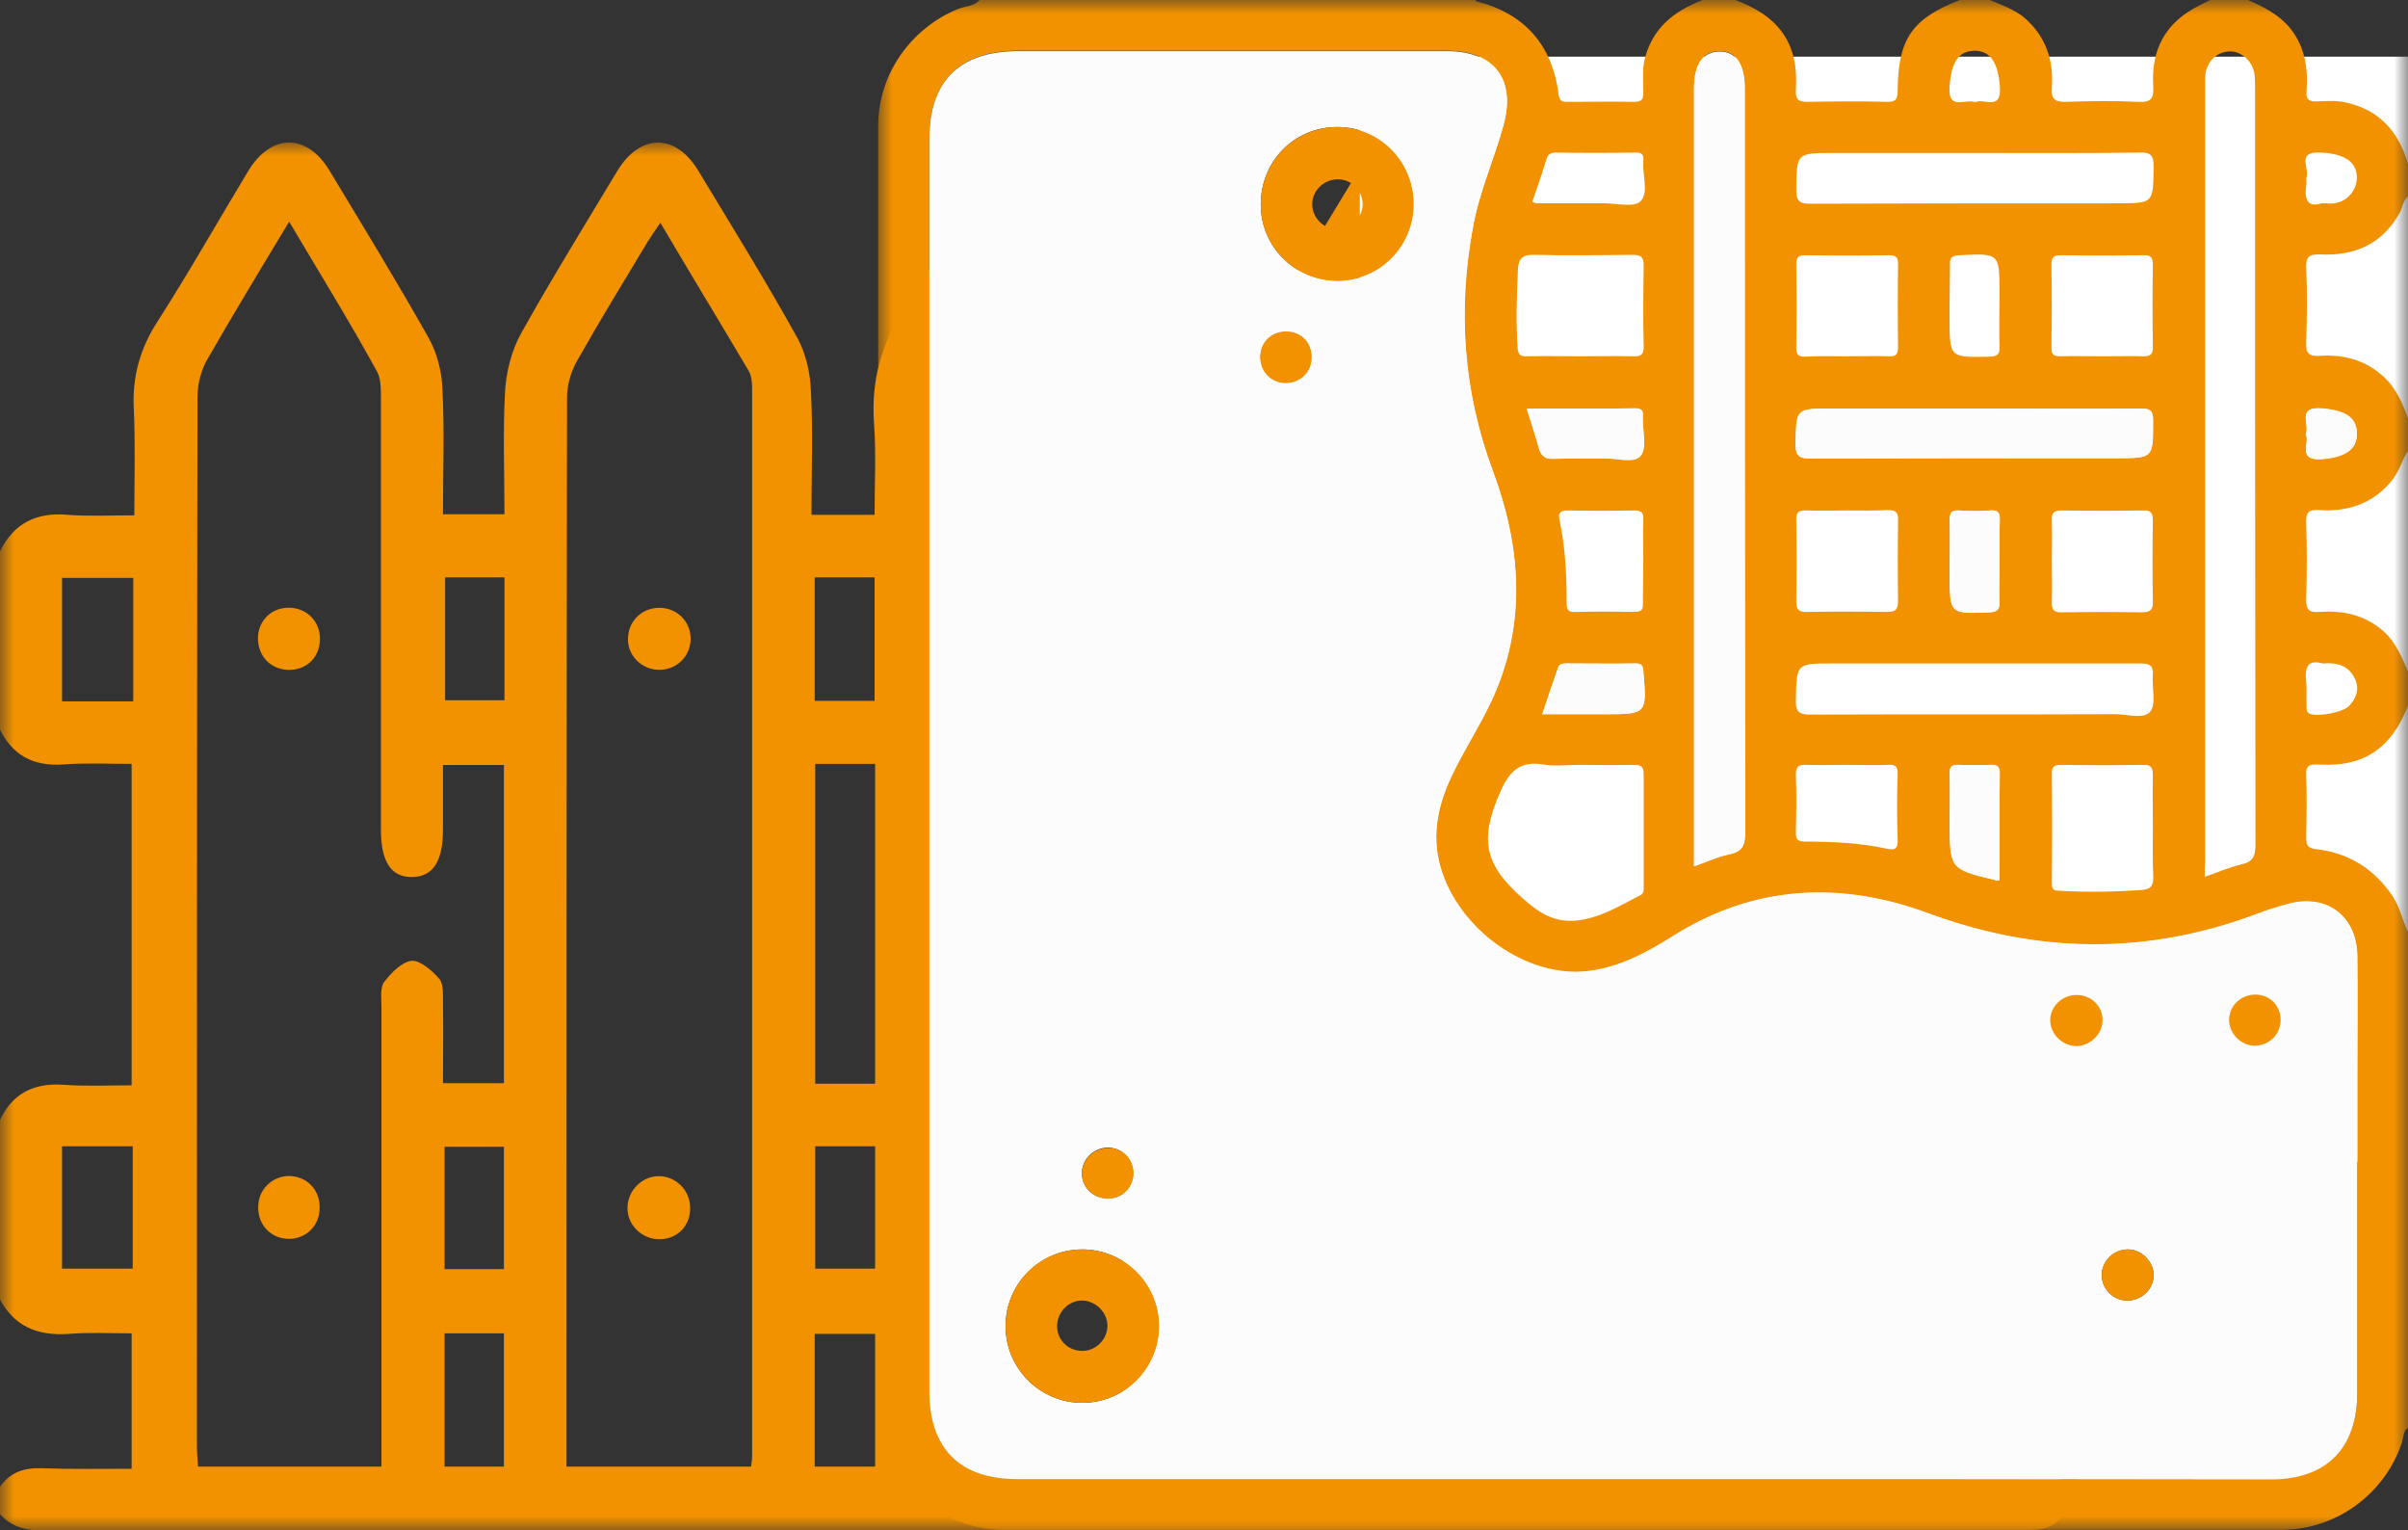
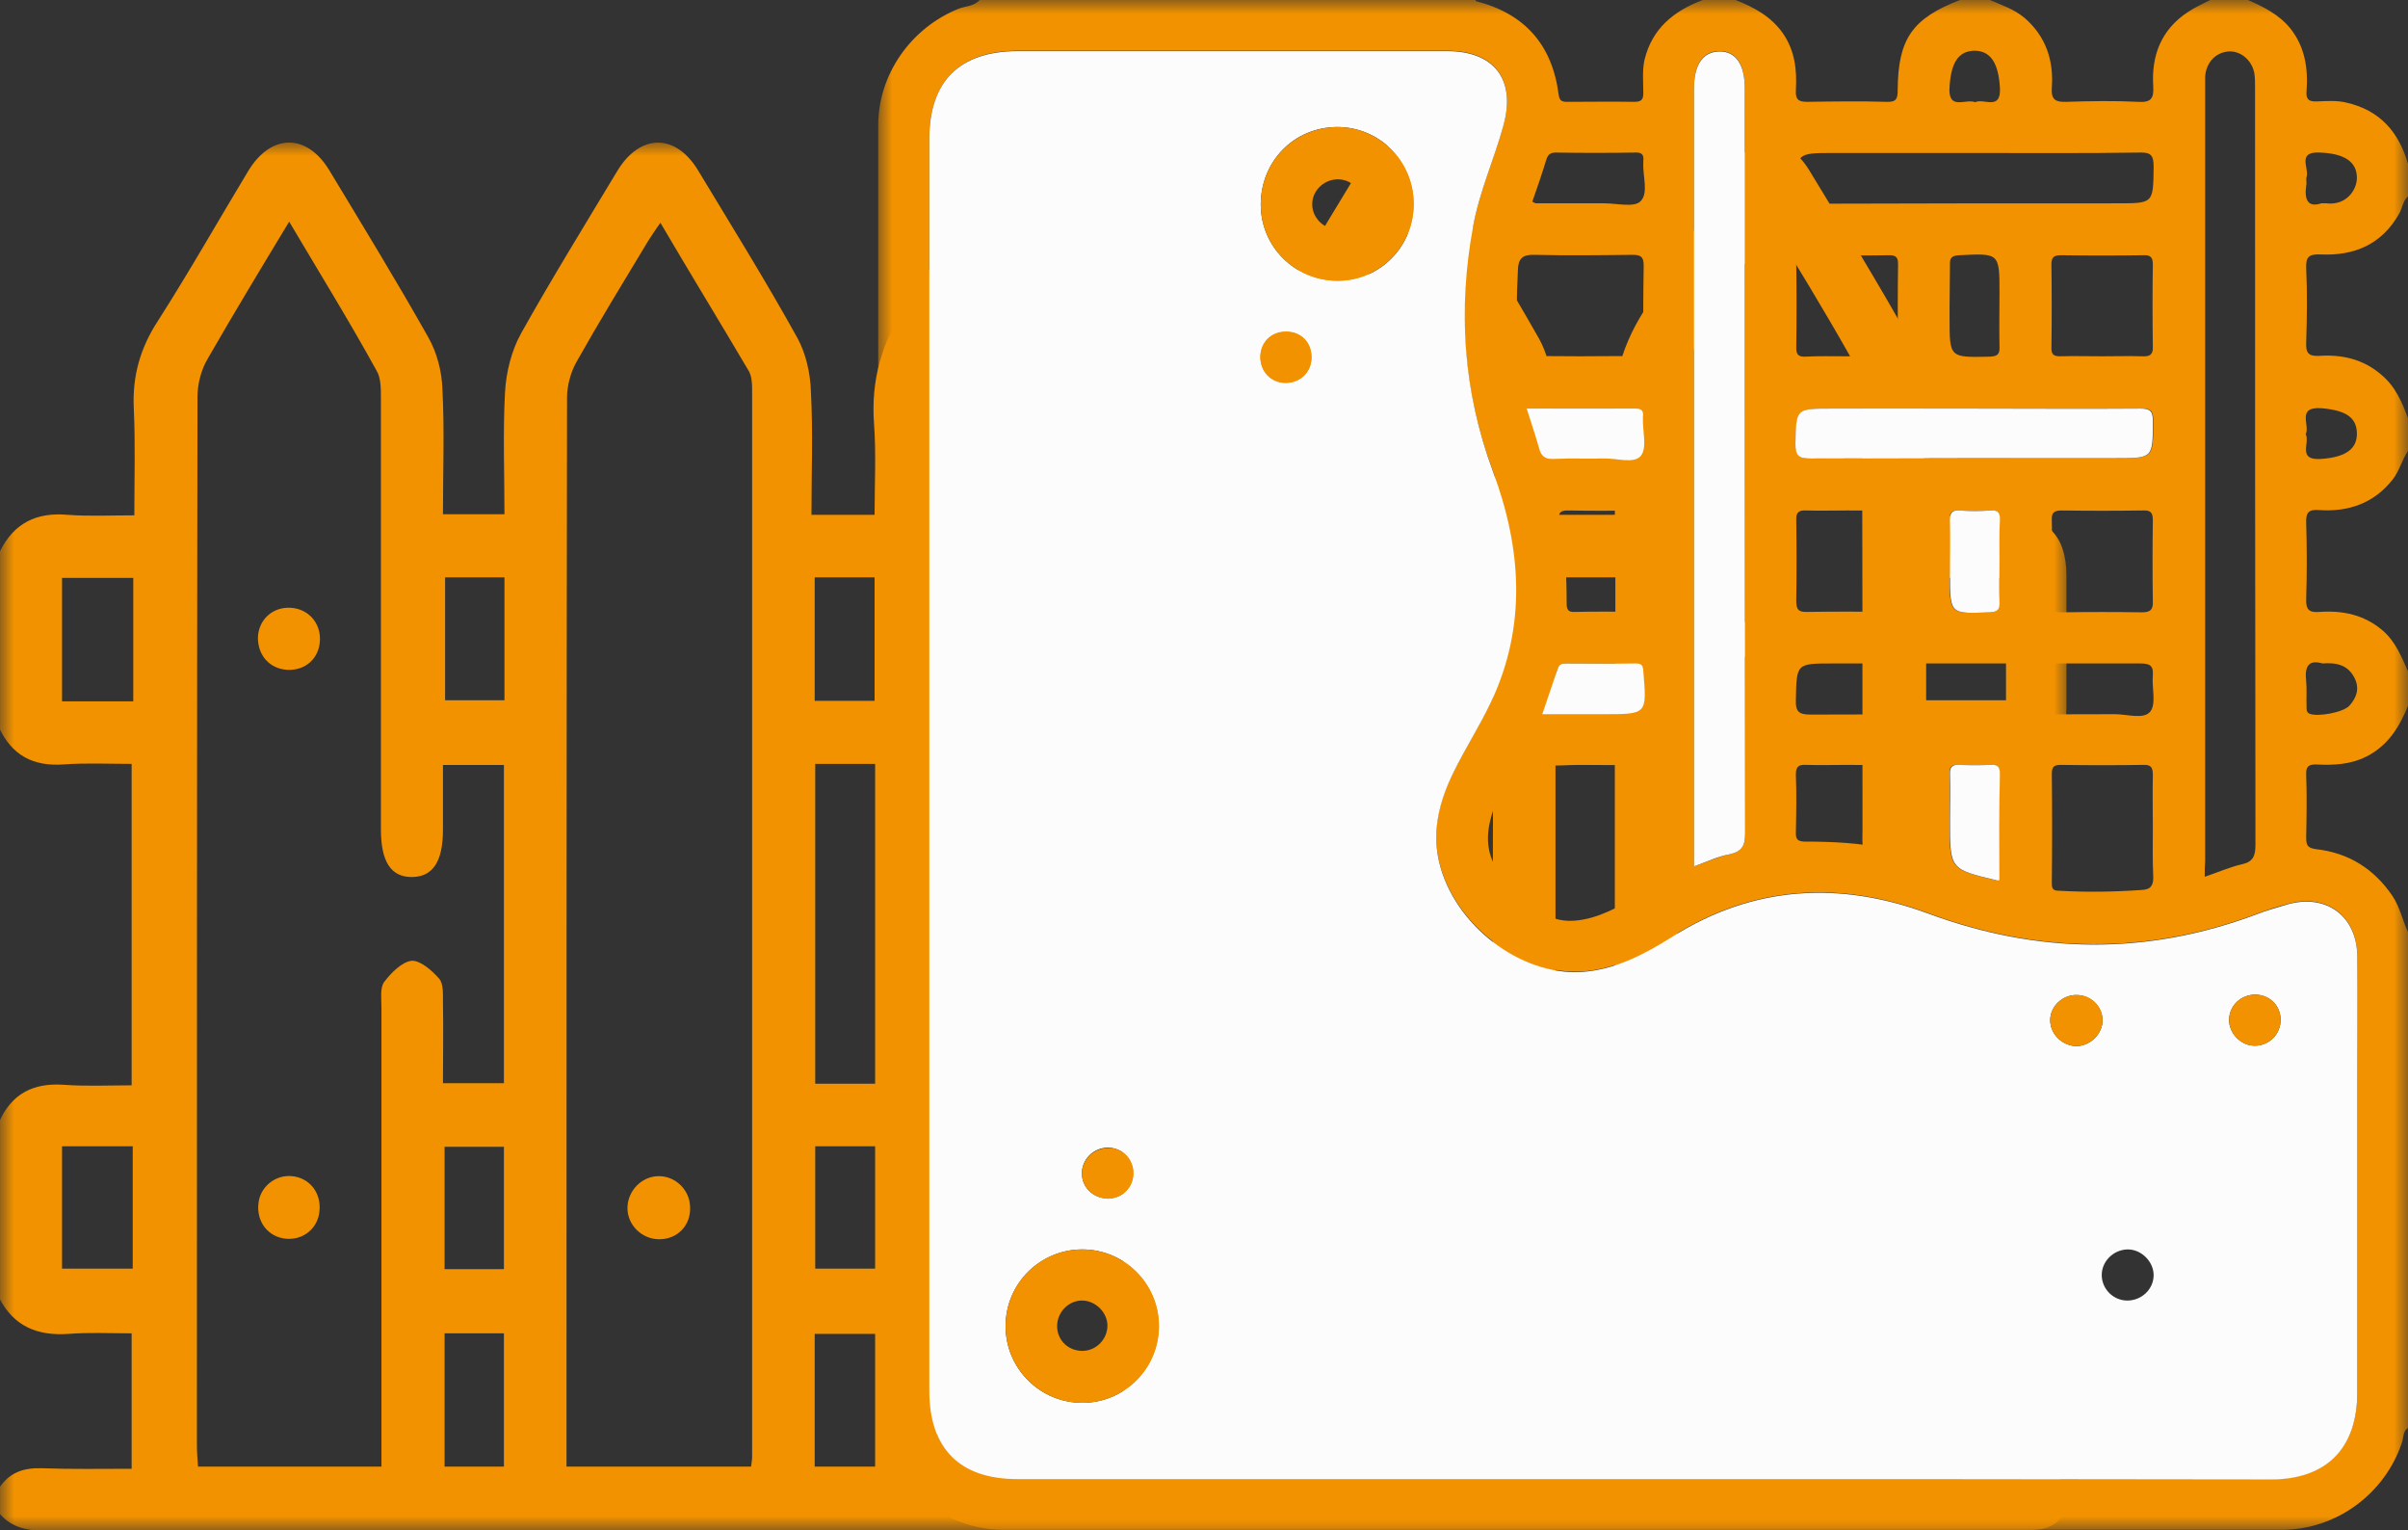
<svg xmlns="http://www.w3.org/2000/svg" width="85" height="54" viewBox="0 0 85 54" fill="none">
  <rect x="0" y="0" width="85" height="54" fill="#333333" stroke="none" />
  <g clip-path="url(#clip0_20_633)">
    <mask id="mask0_20_633" style="mask-type:luminance" maskUnits="userSpaceOnUse" x="0" y="5" width="73" height="49">
      <path d="M73 5H0V54H73V5Z" fill="white" />
    </mask>
    <g mask="url(#mask0_20_633)">
      <path d="M4.29526e-06 19.453C0.495 18.455 1.295 18.071 2.381 18.167C3.123 18.224 3.885 18.186 4.742 18.186C4.742 16.9 4.78 15.652 4.723 14.424C4.666 13.272 4.952 12.274 5.58 11.315C6.685 9.587 7.694 7.802 8.761 6.037C9.561 4.712 10.818 4.693 11.617 5.998C12.798 7.956 13.998 9.914 15.122 11.91C15.427 12.447 15.598 13.119 15.617 13.733C15.693 15.192 15.636 16.65 15.636 18.148C16.379 18.148 17.045 18.148 17.807 18.148C17.807 16.708 17.75 15.268 17.826 13.848C17.864 13.138 18.055 12.37 18.398 11.756C19.483 9.818 20.645 7.937 21.788 6.037C22.587 4.712 23.845 4.693 24.644 6.017C25.825 7.975 27.044 9.933 28.149 11.929C28.453 12.486 28.606 13.177 28.625 13.829C28.701 15.249 28.644 16.689 28.644 18.167C29.406 18.167 30.091 18.167 30.872 18.167C30.872 17.092 30.929 16.017 30.853 14.961C30.739 13.407 31.12 12.082 31.996 10.777C33.024 9.261 33.9 7.63 34.853 6.056C35.672 4.693 36.91 4.693 37.748 6.056C38.928 7.994 40.109 9.933 41.233 11.91C41.518 12.428 41.671 13.081 41.709 13.675C41.766 15.153 41.728 16.631 41.728 18.167C42.452 18.167 43.137 18.167 43.937 18.167C43.937 17.533 43.937 16.9 43.937 16.267C43.975 11.852 43.594 13.426 45.746 9.702C46.47 8.455 47.213 7.246 47.956 6.017C48.736 4.731 50.013 4.731 50.774 5.998C51.974 7.975 53.193 9.952 54.336 11.967C54.621 12.486 54.774 13.138 54.812 13.733C54.869 15.192 54.831 16.65 54.831 18.167C55.555 18.167 56.221 18.167 57.002 18.167C57.002 17.169 57.078 16.132 56.983 15.115C56.85 13.483 57.269 12.082 58.183 10.739C59.211 9.223 60.087 7.591 61.04 6.017C61.821 4.731 63.078 4.731 63.858 5.998C65.058 7.975 66.277 9.952 67.401 11.967C67.706 12.505 67.858 13.177 67.877 13.81C67.953 15.249 67.896 16.67 67.896 18.205C68.905 18.205 69.877 18.205 70.848 18.205C72.257 18.205 72.943 18.896 72.943 20.316C72.943 21.871 72.943 23.426 72.943 24.98C72.943 26.228 72.238 26.938 71 26.938C70.01 26.938 69.02 26.938 67.915 26.938C67.915 27.763 67.915 28.55 67.915 29.318C67.915 29.625 67.953 30.009 67.801 30.22C67.572 30.527 67.172 30.892 66.848 30.892C66.525 30.892 66.106 30.546 65.877 30.239C65.706 30.009 65.744 29.606 65.744 29.26C65.744 24.232 65.744 19.203 65.725 14.175C65.725 13.618 65.553 13.004 65.268 12.505C64.392 10.95 63.458 9.434 62.487 7.822C61.401 9.626 60.354 11.372 59.326 13.119C59.211 13.33 59.211 13.637 59.211 13.887C59.211 26.266 59.211 38.646 59.211 51.044C59.211 51.275 59.211 51.505 59.211 51.774C61.401 51.774 63.516 51.774 65.744 51.774C65.744 51.486 65.744 51.217 65.744 50.929C65.744 45.824 65.744 40.719 65.744 35.632C65.744 35.441 65.744 35.248 65.744 35.057C65.782 34.327 66.201 33.867 66.81 33.847C67.439 33.828 67.915 34.308 67.934 35.057C67.953 36.093 67.934 37.149 67.934 38.262C69.001 38.262 69.972 38.262 70.943 38.262C72.333 38.281 72.981 38.934 72.981 40.354C72.981 41.889 72.981 43.425 72.981 44.96C72.981 46.323 72.276 47.033 70.905 47.033C69.953 47.033 69.001 47.033 67.991 47.033C67.991 48.607 67.991 50.162 67.991 51.812C68.22 51.812 68.467 51.812 68.715 51.812C69.762 51.812 70.81 51.793 71.857 51.812C72.524 51.831 72.962 52.273 72.962 52.887C72.981 53.501 72.562 53.923 71.895 53.981C71.686 54 71.476 54 71.248 54C48.051 54 24.854 54 1.676 54.019C1.009 54.019 0.419 53.943 -0.038 53.386C-0.038 53.098 -0.038 52.81 -0.038 52.522C0.324 51.966 0.819 51.793 1.466 51.812C2.533 51.851 3.58 51.831 4.647 51.831C4.647 50.2 4.647 48.664 4.647 47.052C3.866 47.052 3.142 47.014 2.419 47.072C1.314 47.148 0.476 46.803 -0.038 45.785C-0.038 43.732 -0.038 41.659 -0.038 39.605C0.4 38.607 1.162 38.204 2.247 38.281C3.047 38.339 3.847 38.3 4.647 38.3C4.647 34.481 4.647 30.738 4.647 26.957C3.809 26.957 3.028 26.919 2.247 26.976C1.162 27.053 0.419 26.65 -0.038 25.671C4.29526e-06 23.56 4.29526e-06 21.506 4.29526e-06 19.453ZM41.785 26.957C41.785 27.936 41.804 28.857 41.785 29.798C41.766 30.469 41.347 30.911 40.757 30.93C40.147 30.949 39.69 30.469 39.671 29.779C39.671 29.606 39.671 29.452 39.671 29.279C39.671 24.577 39.633 19.894 39.69 15.192C39.709 13.906 39.481 12.773 38.719 11.699C37.881 10.489 37.195 9.184 36.376 7.822C35.367 9.511 34.377 11.104 33.462 12.697C33.253 13.061 33.1 13.541 33.1 13.963C33.081 26.305 33.081 38.627 33.081 50.968C33.081 51.217 33.081 51.486 33.081 51.735C35.31 51.735 37.462 51.735 39.652 51.735C39.652 51.428 39.652 51.16 39.652 50.91C39.652 45.69 39.652 40.469 39.652 35.248C39.652 34.346 40.014 33.847 40.7 33.828C41.404 33.809 41.785 34.327 41.785 35.268C41.785 36.247 41.785 37.206 41.785 38.204C42.547 38.204 43.233 38.204 43.956 38.204C43.956 34.442 43.956 30.719 43.956 26.938C43.233 26.957 42.566 26.957 41.785 26.957ZM10.208 7.822C9.199 9.491 8.247 11.065 7.332 12.658C7.104 13.042 6.971 13.541 6.971 14.002C6.951 26.324 6.951 38.665 6.951 50.987C6.951 51.236 6.971 51.486 6.99 51.755C9.18 51.755 11.313 51.755 13.465 51.755C13.465 51.409 13.465 51.14 13.465 50.852C13.465 45.747 13.465 40.661 13.465 35.556C13.465 35.248 13.408 34.865 13.56 34.654C13.808 34.327 14.189 33.943 14.531 33.905C14.836 33.886 15.255 34.251 15.503 34.538C15.655 34.711 15.636 35.076 15.636 35.364C15.655 36.304 15.636 37.264 15.636 38.224C16.417 38.224 17.084 38.224 17.788 38.224C17.788 34.442 17.788 30.719 17.788 26.995C17.064 26.995 16.36 26.995 15.636 26.995C15.636 27.802 15.636 28.531 15.636 29.279C15.636 30.412 15.274 30.949 14.531 30.949C13.789 30.949 13.446 30.393 13.446 29.26C13.446 24.193 13.446 19.107 13.446 14.04C13.446 13.714 13.446 13.33 13.293 13.081C12.322 11.315 11.275 9.626 10.208 7.822ZM52.717 51.774C52.717 51.39 52.717 51.083 52.717 50.776C52.717 39.586 52.641 28.416 52.774 17.226C52.812 14.501 52.431 12.102 50.736 9.933C50.241 9.319 49.898 8.57 49.441 7.822C48.432 9.491 47.48 11.065 46.565 12.658C46.356 13.023 46.203 13.503 46.203 13.925C46.184 26.285 46.184 38.627 46.184 50.987C46.184 51.236 46.184 51.486 46.184 51.755C48.394 51.774 50.508 51.774 52.717 51.774ZM23.311 7.86C23.14 8.109 23.006 8.301 22.873 8.513C22.016 9.933 21.159 11.334 20.359 12.754C20.15 13.119 20.016 13.599 20.016 14.021C19.997 26.324 19.997 38.646 19.997 50.949C19.997 51.198 19.997 51.467 19.997 51.755C22.226 51.755 24.359 51.755 26.511 51.755C26.53 51.601 26.549 51.524 26.549 51.428C26.549 38.857 26.549 26.285 26.549 13.714C26.549 13.503 26.53 13.272 26.435 13.1C25.406 11.353 24.359 9.645 23.311 7.86ZM30.891 38.243C30.891 34.442 30.891 30.7 30.891 26.957C30.168 26.957 29.482 26.957 28.777 26.957C28.777 30.738 28.777 34.481 28.777 38.243C29.482 38.243 30.148 38.243 30.891 38.243ZM57.002 38.224C57.002 34.442 57.002 30.7 57.002 26.976C56.278 26.976 55.593 26.976 54.907 26.976C54.907 30.738 54.907 34.462 54.907 38.224C55.631 38.224 56.297 38.224 57.002 38.224ZM67.991 24.712C68.924 24.712 69.858 24.712 70.81 24.712C70.81 23.253 70.81 21.813 70.81 20.393C69.838 20.393 68.924 20.393 67.991 20.393C67.991 21.852 67.991 23.253 67.991 24.712ZM67.991 44.768C68.981 44.768 69.896 44.768 70.81 44.768C70.81 43.29 70.81 41.87 70.81 40.469C69.838 40.469 68.924 40.469 67.991 40.469C67.991 41.908 67.991 43.31 67.991 44.768ZM4.704 24.75C4.704 23.272 4.704 21.852 4.704 20.393C3.847 20.393 3.028 20.393 2.19 20.393C2.19 21.871 2.19 23.291 2.19 24.75C3.028 24.75 3.828 24.75 4.704 24.75ZM2.19 40.45C2.19 41.947 2.19 43.348 2.19 44.768C3.066 44.768 3.866 44.768 4.685 44.768C4.685 43.29 4.685 41.87 4.685 40.45C3.828 40.45 3.028 40.45 2.19 40.45ZM30.891 51.755C30.891 50.181 30.891 48.626 30.891 47.072C30.148 47.072 29.463 47.072 28.758 47.072C28.758 48.664 28.758 50.2 28.758 51.755C29.501 51.755 30.186 51.755 30.891 51.755ZM28.758 24.731C29.501 24.731 30.186 24.731 30.872 24.731C30.872 23.253 30.872 21.832 30.872 20.374C30.148 20.374 29.463 20.374 28.758 20.374C28.758 21.852 28.758 23.253 28.758 24.731ZM17.788 51.755C17.788 50.123 17.788 48.588 17.788 47.052C17.064 47.052 16.398 47.052 15.693 47.052C15.693 48.645 15.693 50.181 15.693 51.755C16.417 51.755 17.084 51.755 17.788 51.755ZM43.937 51.755C43.937 50.162 43.937 48.607 43.937 47.052C43.213 47.052 42.528 47.052 41.823 47.052C41.823 48.626 41.823 50.181 41.823 51.755C42.528 51.755 43.194 51.755 43.937 51.755ZM54.926 47.052C54.926 48.664 54.926 50.2 54.926 51.755C55.65 51.755 56.316 51.755 57.002 51.755C57.002 50.162 57.002 48.607 57.002 47.052C56.278 47.052 55.631 47.052 54.926 47.052ZM28.777 40.45C28.777 41.928 28.777 43.348 28.777 44.768C29.52 44.768 30.186 44.768 30.891 44.768C30.891 43.31 30.891 41.889 30.891 40.45C30.168 40.45 29.501 40.45 28.777 40.45ZM15.712 20.374C15.712 21.852 15.712 23.272 15.712 24.712C16.436 24.712 17.102 24.712 17.807 24.712C17.807 23.253 17.807 21.832 17.807 20.374C17.084 20.374 16.417 20.374 15.712 20.374ZM41.804 24.712C42.566 24.712 43.252 24.712 43.918 24.712C43.918 23.234 43.918 21.813 43.918 20.393C43.175 20.393 42.49 20.393 41.804 20.393C41.804 21.852 41.804 23.253 41.804 24.712ZM54.926 20.374C54.926 21.852 54.926 23.272 54.926 24.712C55.65 24.712 56.316 24.712 57.021 24.712C57.021 23.253 57.021 21.832 57.021 20.374C56.316 20.374 55.631 20.374 54.926 20.374ZM15.693 40.469C15.693 41.928 15.693 43.348 15.693 44.788C16.417 44.788 17.084 44.788 17.788 44.788C17.788 43.329 17.788 41.908 17.788 40.469C17.084 40.469 16.398 40.469 15.693 40.469ZM41.804 44.826C42.413 44.826 43.004 44.845 43.594 44.807C43.728 44.788 43.956 44.576 43.975 44.442C43.994 43.137 43.994 41.813 43.994 40.469C43.233 40.469 42.528 40.469 41.823 40.469C41.804 41.928 41.804 43.329 41.804 44.826ZM57.002 44.788C57.002 43.329 57.002 41.908 57.002 40.469C56.278 40.469 55.612 40.469 54.926 40.469C54.926 41.928 54.926 43.348 54.926 44.788C55.65 44.788 56.316 44.788 57.002 44.788Z" fill="#F29200" />
      <path d="M63.592 42.657C63.573 43.271 63.115 43.732 62.506 43.732C61.877 43.732 61.382 43.233 61.401 42.599C61.42 41.985 61.897 41.505 62.487 41.505C63.115 41.505 63.611 42.004 63.592 42.657Z" fill="#F29200" />
      <path d="M62.506 23.656C61.858 23.656 61.401 23.157 61.42 22.523C61.44 21.909 61.897 21.468 62.506 21.468C63.154 21.468 63.611 21.948 63.592 22.6C63.592 23.195 63.115 23.656 62.506 23.656Z" fill="#F29200" />
      <path d="M36.395 41.505C36.967 41.525 37.481 42.043 37.481 42.619C37.481 43.233 36.948 43.751 36.319 43.732C35.691 43.713 35.195 43.175 35.233 42.561C35.272 41.985 35.824 41.486 36.395 41.505Z" fill="#F29200" />
      <path d="M37.481 22.543C37.481 23.157 36.947 23.656 36.319 23.637C35.729 23.618 35.233 23.119 35.233 22.543C35.233 21.929 35.748 21.43 36.395 21.449C36.986 21.468 37.481 21.967 37.481 22.543Z" fill="#F29200" />
      <path d="M11.294 22.581C11.275 23.233 10.78 23.675 10.132 23.637C9.523 23.598 9.104 23.137 9.104 22.504C9.123 21.871 9.618 21.41 10.265 21.448C10.875 21.487 11.313 21.967 11.294 22.581Z" fill="#F29200" />
      <path d="M10.303 41.505C10.932 41.563 11.351 42.1 11.275 42.753C11.218 43.348 10.703 43.77 10.094 43.713C9.466 43.655 9.047 43.118 9.123 42.465C9.18 41.889 9.713 41.448 10.303 41.505Z" fill="#F29200" />
      <path d="M49.403 41.505C49.994 41.486 50.489 41.966 50.527 42.561C50.565 43.194 50.07 43.713 49.441 43.732C48.832 43.751 48.356 43.29 48.318 42.695C48.318 42.043 48.794 41.525 49.403 41.505Z" fill="#F29200" />
      <path d="M49.422 23.656C48.813 23.656 48.337 23.195 48.337 22.581C48.317 21.928 48.794 21.449 49.441 21.449C50.051 21.449 50.527 21.909 50.546 22.504C50.565 23.138 50.07 23.656 49.422 23.656Z" fill="#F29200" />
-       <path d="M23.273 21.449C23.883 21.449 24.359 21.909 24.378 22.504C24.397 23.138 23.902 23.637 23.273 23.637C22.645 23.637 22.13 23.119 22.169 22.504C22.188 21.909 22.664 21.449 23.273 21.449Z" fill="#F29200" />
      <path d="M23.273 43.732C22.645 43.732 22.13 43.214 22.149 42.599C22.169 42.004 22.664 41.505 23.254 41.505C23.845 41.505 24.34 41.985 24.359 42.58C24.397 43.233 23.921 43.732 23.273 43.732Z" fill="#F29200" />
    </g>
    <mask id="mask1_20_633" style="mask-type:luminance" maskUnits="userSpaceOnUse" x="31" y="0" width="54" height="54">
      <path d="M85 0H31V54H85V0Z" fill="white" />
    </mask>
    <g mask="url(#mask1_20_633)">
-       <path d="M87 2H48V41H87V2Z" fill="white" />
      <path d="M85 14.758C85 15.139 85 15.533 85 15.914C84.789 16.224 84.704 16.604 84.464 16.915C83.802 17.76 82.9 18.07 81.871 18C81.504 17.972 81.391 18.07 81.406 18.451C81.434 19.339 81.434 20.241 81.406 21.143C81.391 21.538 81.532 21.622 81.885 21.594C82.702 21.538 83.45 21.693 84.098 22.243C84.563 22.637 84.775 23.187 85.014 23.723C85.014 24.103 85.014 24.498 85.014 24.878C84.704 25.64 84.309 26.302 83.534 26.697C82.97 26.979 82.392 27.007 81.786 26.979C81.49 26.965 81.391 27.049 81.406 27.345C81.434 28.078 81.42 28.825 81.406 29.558C81.406 29.84 81.462 29.925 81.758 29.967C82.9 30.094 83.802 30.658 84.45 31.616C84.718 32.011 84.803 32.476 85 32.885C85 38.72 85 44.556 85 50.391C84.817 50.504 84.845 50.73 84.789 50.899C84.183 52.717 82.477 53.972 80.574 53.986C65.534 53.986 50.48 53.986 35.44 53.986C33.002 53.986 31 51.984 31 49.56C31 34.52 31 19.48 31 4.426C31 2.622 32.156 0.987 33.833 0.31C34.087 0.211 34.383 0.225 34.58 -6.46412e-05C40.416 -6.46412e-05 46.251 -6.46412e-05 52.087 -6.46412e-05C52.087 0.014 52.101 0.042 52.101 0.042C53.821 0.479 54.793 1.579 55.019 3.341C55.047 3.552 55.132 3.594 55.315 3.594C56.104 3.594 56.894 3.58 57.683 3.594C57.951 3.594 58.007 3.51 58.007 3.27C58.007 2.89 57.965 2.495 58.049 2.114C58.317 1.001 59.092 0.381 60.107 -6.46412e-05C60.488 -6.46412e-05 60.883 -6.46412e-05 61.263 -6.46412e-05C61.911 0.254 62.518 0.578 62.941 1.184C63.363 1.804 63.434 2.481 63.392 3.186C63.377 3.51 63.476 3.594 63.8 3.594C64.731 3.58 65.661 3.566 66.591 3.594C66.944 3.608 66.986 3.482 66.986 3.171C67 1.367 67.507 0.648 69.185 -6.46412e-05C69.537 -6.46412e-05 69.89 -6.46412e-05 70.242 -6.46412e-05C70.665 0.183 71.102 0.324 71.468 0.634C72.215 1.283 72.497 2.128 72.427 3.087C72.399 3.51 72.54 3.608 72.948 3.594C73.794 3.566 74.64 3.552 75.471 3.594C75.922 3.622 76.035 3.482 76.007 3.045C75.937 1.959 76.289 1.043 77.233 0.423C77.487 0.254 77.769 0.127 78.051 -0.014C78.474 -0.014 78.897 -0.014 79.32 -0.014C79.897 0.24 80.447 0.507 80.856 1.015C81.363 1.663 81.476 2.41 81.42 3.2C81.391 3.496 81.49 3.594 81.786 3.58C82.139 3.566 82.491 3.538 82.829 3.622C84.013 3.89 84.676 4.666 85 5.779C85 6.16 85 6.554 85 6.935C84.817 7.09 84.803 7.33 84.704 7.513C84.084 8.626 83.111 9.035 81.899 8.979C81.504 8.965 81.391 9.063 81.406 9.458C81.448 10.332 81.434 11.206 81.406 12.094C81.391 12.46 81.49 12.573 81.857 12.559C82.66 12.503 83.421 12.672 84.056 13.222C84.563 13.644 84.789 14.194 85 14.758ZM58.007 52.196C65.393 52.196 72.765 52.196 80.151 52.196C82.11 52.196 83.21 51.096 83.21 49.123C83.21 45.472 83.21 41.807 83.21 38.157C83.21 36.676 83.224 35.211 83.21 33.73C83.196 32.321 82.124 31.517 80.757 31.898C80.391 31.997 80.024 32.109 79.658 32.251C75.781 33.702 71.948 33.66 68.057 32.222C64.97 31.081 61.911 31.221 59.036 33.04C58.12 33.618 57.147 34.139 56.048 34.266C53.891 34.52 51.481 32.8 50.846 30.587C50.508 29.403 50.776 28.29 51.312 27.233C51.72 26.401 52.228 25.611 52.623 24.78C53.891 22.073 53.708 19.325 52.693 16.604C51.636 13.785 51.438 10.91 52.002 7.964C52.228 6.738 52.749 5.596 53.074 4.398C53.511 2.791 52.749 1.79 51.072 1.79C46.026 1.79 40.98 1.79 35.933 1.79C33.89 1.79 32.804 2.861 32.804 4.891C32.804 19.621 32.804 34.337 32.804 49.066C32.804 51.11 33.876 52.182 35.919 52.182C43.277 52.196 50.635 52.196 58.007 52.196ZM77.825 30.94C78.29 30.785 78.699 30.601 79.122 30.503C79.531 30.418 79.615 30.207 79.615 29.812C79.601 20.904 79.601 11.995 79.601 3.087C79.601 2.918 79.601 2.734 79.573 2.565C79.475 2.1 79.066 1.776 78.643 1.818C78.192 1.861 77.868 2.227 77.84 2.706C77.84 2.833 77.84 2.946 77.84 3.073C77.84 12.178 77.84 21.284 77.84 30.376C77.825 30.545 77.825 30.714 77.825 30.94ZM59.797 30.573C60.248 30.418 60.629 30.235 61.038 30.15C61.489 30.052 61.601 29.854 61.601 29.403C61.587 20.622 61.587 11.854 61.587 3.087C61.587 2.255 61.263 1.79 60.685 1.804C60.107 1.818 59.797 2.269 59.797 3.115C59.797 10.177 59.797 17.239 59.797 24.301C59.797 26.387 59.797 28.459 59.797 30.573ZM55.738 26.993C55.315 26.993 54.892 27.049 54.469 26.979C53.651 26.838 53.271 27.233 52.961 27.937C52.228 29.601 52.369 30.488 53.75 31.701C53.891 31.828 54.046 31.954 54.201 32.067C54.61 32.363 55.061 32.532 55.583 32.49C56.456 32.42 57.161 31.969 57.908 31.588C58.049 31.517 58.021 31.377 58.021 31.264C58.021 29.953 58.021 28.628 58.021 27.317C58.021 27.063 57.937 26.993 57.697 26.993C57.035 27.007 56.386 26.993 55.738 26.993ZM69.72 5.399C68.057 5.399 66.38 5.399 64.716 5.399C63.406 5.399 63.42 5.399 63.406 6.695C63.406 7.09 63.504 7.189 63.899 7.189C67.522 7.175 71.13 7.175 74.752 7.175C76.021 7.175 76.007 7.175 76.021 5.878C76.021 5.483 75.922 5.37 75.528 5.384C73.583 5.413 71.651 5.399 69.72 5.399ZM69.65 23.413C68.001 23.413 66.352 23.413 64.702 23.413C63.392 23.413 63.42 23.413 63.392 24.709C63.377 25.146 63.532 25.217 63.927 25.217C67.507 25.203 71.088 25.217 74.668 25.203C75.091 25.203 75.683 25.4 75.908 25.104C76.12 24.822 75.951 24.258 75.993 23.835C76.021 23.469 75.866 23.413 75.542 23.413C73.583 23.413 71.623 23.413 69.65 23.413ZM69.65 14.42C67.987 14.42 66.309 14.42 64.646 14.42C63.392 14.42 63.406 14.42 63.392 15.66C63.377 16.083 63.518 16.182 63.927 16.182C67.522 16.168 71.116 16.168 74.724 16.168C76.021 16.168 76.007 16.168 76.007 14.842C76.007 14.476 75.894 14.405 75.556 14.42C73.583 14.434 71.623 14.42 69.65 14.42ZM75.993 29.206C75.993 28.586 75.979 27.98 75.993 27.359C75.993 27.106 75.951 26.979 75.655 26.993C74.696 27.007 73.724 27.007 72.765 26.993C72.54 26.993 72.427 27.021 72.427 27.303C72.441 28.586 72.441 29.868 72.427 31.137C72.427 31.306 72.427 31.433 72.666 31.433C73.653 31.489 74.626 31.475 75.612 31.405C75.922 31.391 76.021 31.236 76.007 30.925C75.979 30.362 75.993 29.784 75.993 29.206ZM55.78 12.573C56.4 12.573 57.006 12.559 57.627 12.573C57.908 12.587 58.035 12.531 58.021 12.207C57.993 11.262 58.007 10.318 58.021 9.373C58.021 9.063 57.922 8.993 57.627 8.993C56.471 9.007 55.315 9.021 54.159 8.993C53.75 8.979 53.595 9.12 53.581 9.514C53.539 10.431 53.511 11.333 53.567 12.249C53.581 12.545 53.694 12.587 53.947 12.573C54.554 12.559 55.16 12.573 55.78 12.573ZM65.224 18.014C64.731 18.014 64.237 18.028 63.758 18.014C63.49 18 63.392 18.084 63.406 18.366C63.42 19.311 63.42 20.255 63.406 21.2C63.406 21.482 63.462 21.608 63.786 21.594C64.731 21.58 65.675 21.58 66.619 21.594C66.93 21.594 67 21.496 67 21.2C66.986 20.255 66.986 19.311 67 18.366C67.014 18.042 66.887 18 66.605 18C66.14 18.028 65.689 18.014 65.224 18.014ZM74.203 12.573C74.682 12.573 75.147 12.559 75.626 12.573C75.88 12.587 76.007 12.517 75.993 12.235C75.979 11.276 75.979 10.304 75.993 9.331C75.993 9.077 75.908 8.993 75.655 9.007C74.682 9.021 73.724 9.021 72.751 9.007C72.497 9.007 72.413 9.077 72.413 9.331C72.427 10.318 72.427 11.305 72.413 12.277C72.413 12.517 72.497 12.573 72.723 12.573C73.216 12.559 73.71 12.573 74.203 12.573ZM72.427 19.804C72.427 20.283 72.441 20.748 72.427 21.228C72.413 21.538 72.511 21.622 72.807 21.608C73.738 21.594 74.668 21.594 75.598 21.608C75.88 21.608 76.007 21.538 75.993 21.228C75.979 20.283 75.979 19.339 75.993 18.381C75.993 18.127 75.951 18 75.655 18.014C74.696 18.028 73.724 18.028 72.765 18.014C72.469 18.014 72.413 18.127 72.427 18.381C72.441 18.86 72.427 19.325 72.427 19.804ZM65.182 12.573C65.675 12.573 66.168 12.559 66.662 12.573C66.901 12.587 67 12.531 67 12.263C66.986 11.276 66.986 10.304 67 9.317C67 9.106 66.944 9.007 66.704 9.007C65.703 9.021 64.702 9.021 63.702 9.007C63.462 9.007 63.406 9.106 63.406 9.331C63.42 10.318 63.42 11.29 63.406 12.277C63.406 12.503 63.476 12.587 63.702 12.587C64.195 12.559 64.688 12.573 65.182 12.573ZM58.007 19.776C58.007 19.297 57.993 18.831 58.007 18.352C58.021 18.113 57.965 18.014 57.697 18.014C56.908 18.028 56.118 18.028 55.329 18.014C55.047 18.014 55.005 18.127 55.047 18.352C55.258 19.311 55.301 20.297 55.301 21.284C55.301 21.496 55.343 21.608 55.583 21.594C56.287 21.58 56.992 21.58 57.697 21.594C57.922 21.594 58.007 21.524 57.993 21.298C57.993 20.791 58.007 20.283 58.007 19.776ZM65.196 26.993C64.716 26.993 64.251 27.007 63.772 26.993C63.518 26.979 63.392 27.021 63.392 27.331C63.42 28.022 63.406 28.698 63.392 29.389C63.392 29.601 63.434 29.685 63.688 29.699C64.674 29.699 65.647 29.741 66.619 29.953C66.873 30.009 67 29.953 66.986 29.643C66.958 28.868 66.958 28.092 66.986 27.317C67 27.007 66.859 26.979 66.619 26.993C66.14 27.007 65.675 26.993 65.196 26.993ZM54.089 7.118C54.159 7.146 54.187 7.175 54.215 7.175C55.019 7.175 55.836 7.175 56.64 7.175C57.077 7.175 57.683 7.33 57.908 7.104C58.204 6.808 57.979 6.216 58.007 5.737C58.007 5.723 58.007 5.695 58.007 5.68C58.035 5.455 57.951 5.37 57.711 5.384C56.781 5.399 55.85 5.399 54.92 5.384C54.723 5.384 54.638 5.455 54.582 5.638C54.427 6.146 54.258 6.639 54.089 7.118ZM70.58 31.067C70.58 29.798 70.566 28.543 70.58 27.303C70.58 27.035 70.482 26.979 70.242 26.993C69.876 27.007 69.509 27.007 69.142 26.993C68.889 26.979 68.804 27.049 68.818 27.317C68.832 27.881 68.818 28.431 68.818 28.994C68.818 30.672 68.818 30.672 70.468 31.067C70.496 31.067 70.51 31.067 70.58 31.067ZM53.891 14.42C54.046 14.913 54.187 15.35 54.314 15.801C54.385 16.069 54.525 16.196 54.822 16.182C55.413 16.153 56.02 16.182 56.612 16.168C57.063 16.153 57.669 16.365 57.908 16.069C58.134 15.787 57.979 15.195 57.979 14.744C57.979 14.73 57.979 14.701 57.979 14.687C58.007 14.49 57.937 14.405 57.725 14.405C56.485 14.434 55.216 14.42 53.891 14.42ZM68.818 10.811C68.818 10.952 68.818 11.093 68.818 11.234C68.818 12.63 68.818 12.615 70.228 12.587C70.496 12.573 70.594 12.517 70.58 12.235C70.566 11.601 70.58 10.98 70.58 10.346C70.58 8.922 70.58 8.937 69.157 9.007C68.903 9.021 68.818 9.092 68.832 9.345C68.832 9.825 68.818 10.318 68.818 10.811ZM70.58 19.804C70.58 19.325 70.566 18.86 70.58 18.381C70.594 18.127 70.538 17.986 70.242 18.014C69.876 18.042 69.509 18.042 69.142 18.014C68.875 18 68.818 18.099 68.818 18.352C68.832 18.987 68.818 19.621 68.818 20.255C68.818 21.679 68.818 21.665 70.228 21.608C70.524 21.594 70.58 21.482 70.566 21.228C70.566 20.748 70.58 20.283 70.58 19.804ZM54.441 25.203C55.202 25.203 55.921 25.203 56.626 25.203C58.134 25.203 58.134 25.203 58.007 23.68C57.993 23.483 57.937 23.413 57.739 23.413C56.922 23.427 56.09 23.413 55.273 23.413C55.132 23.413 55.033 23.441 54.991 23.582C54.807 24.103 54.624 24.639 54.441 25.203ZM81.941 7.175C82.054 7.175 82.096 7.175 82.124 7.175C82.801 7.259 83.196 6.724 83.196 6.272C83.196 5.695 82.731 5.413 81.885 5.384C81.067 5.342 81.518 5.934 81.42 6.244C81.391 6.343 81.434 6.456 81.406 6.554C81.335 7.062 81.476 7.33 81.941 7.175ZM81.984 23.413C81.462 23.258 81.349 23.553 81.406 24.047C81.434 24.343 81.406 24.639 81.42 24.935C81.42 25.034 81.406 25.132 81.532 25.189C81.814 25.301 82.702 25.146 82.928 24.907C83.182 24.625 83.294 24.315 83.125 23.948C82.9 23.483 82.505 23.37 81.984 23.413ZM69.72 3.608C70.031 3.453 70.651 3.933 70.594 3.073C70.538 2.227 70.27 1.79 69.692 1.79C69.114 1.804 68.875 2.227 68.818 3.045C68.748 3.933 69.382 3.467 69.72 3.608ZM81.391 15.322C81.547 15.632 81.081 16.252 81.927 16.196C82.759 16.139 83.21 15.871 83.196 15.28C83.182 14.701 82.759 14.476 81.941 14.405C81.053 14.349 81.547 14.998 81.391 15.322Z" fill="#F29200" />
      <path d="M58.007 52.196C50.649 52.196 43.277 52.196 35.919 52.196C33.876 52.196 32.804 51.124 32.804 49.081C32.804 34.351 32.804 19.635 32.804 4.905C32.804 2.861 33.876 1.804 35.933 1.804C40.98 1.804 46.026 1.804 51.072 1.804C52.749 1.804 53.511 2.805 53.074 4.412C52.749 5.61 52.228 6.738 52.002 7.978C51.453 10.924 51.65 13.8 52.693 16.619C53.708 19.339 53.905 22.088 52.623 24.794C52.228 25.626 51.72 26.415 51.312 27.247C50.79 28.304 50.508 29.417 50.846 30.601C51.481 32.828 53.905 34.548 56.048 34.28C57.147 34.154 58.12 33.632 59.036 33.054C61.911 31.236 64.97 31.095 68.057 32.236C71.948 33.674 75.781 33.717 79.658 32.265C80.01 32.124 80.391 32.025 80.757 31.912C82.124 31.532 83.196 32.335 83.21 33.745C83.224 35.225 83.21 36.691 83.21 38.171C83.21 41.821 83.21 45.486 83.21 49.137C83.21 51.11 82.124 52.21 80.151 52.21C72.765 52.196 65.393 52.196 58.007 52.196ZM49.902 7.175C49.888 5.666 48.676 4.468 47.182 4.482C45.673 4.496 44.504 5.695 44.504 7.217C44.504 8.711 45.716 9.909 47.224 9.909C48.718 9.909 49.916 8.683 49.902 7.175ZM38.203 44.091C36.709 44.091 35.496 45.303 35.496 46.797C35.496 48.291 36.709 49.504 38.203 49.504C39.697 49.504 40.909 48.291 40.909 46.797C40.909 45.303 39.697 44.091 38.203 44.091ZM74.217 35.986C74.203 35.507 73.794 35.112 73.287 35.112C72.793 35.112 72.37 35.521 72.37 36C72.37 36.507 72.821 36.93 73.329 36.916C73.822 36.888 74.231 36.451 74.217 35.986ZM46.294 12.616C46.294 12.094 45.927 11.713 45.42 11.713C44.898 11.699 44.518 12.066 44.489 12.573C44.475 13.109 44.856 13.518 45.392 13.518C45.913 13.504 46.294 13.123 46.294 12.616ZM75.091 45.895C75.584 45.895 76.007 45.514 76.021 45.021C76.035 44.528 75.584 44.077 75.091 44.091C74.597 44.105 74.189 44.514 74.189 44.993C74.189 45.486 74.597 45.895 75.091 45.895ZM79.615 35.098C79.108 35.098 78.699 35.478 78.685 35.972C78.671 36.465 79.108 36.916 79.615 36.902C80.109 36.888 80.504 36.493 80.504 35.986C80.504 35.492 80.123 35.112 79.615 35.098ZM40.007 41.399C40.007 40.891 39.612 40.511 39.119 40.496C38.597 40.496 38.175 40.919 38.189 41.427C38.203 41.92 38.612 42.301 39.119 42.287C39.626 42.287 40.007 41.892 40.007 41.399Z" fill="#FCFCFC" />
      <path d="M59.797 30.573C59.797 28.459 59.797 26.387 59.797 24.315C59.797 17.253 59.797 10.191 59.797 3.129C59.797 2.283 60.107 1.832 60.685 1.818C61.263 1.804 61.587 2.269 61.587 3.101C61.587 11.868 61.587 20.636 61.601 29.403C61.601 29.854 61.489 30.052 61.038 30.15C60.643 30.221 60.262 30.404 59.797 30.573Z" fill="#FCFCFC" />
      <path d="M69.65 14.419C71.609 14.419 73.583 14.434 75.542 14.419C75.88 14.419 75.993 14.49 75.993 14.842C75.993 16.167 76.007 16.167 74.71 16.167C71.116 16.167 67.522 16.167 63.913 16.181C63.504 16.181 63.377 16.097 63.377 15.66C63.406 14.419 63.377 14.419 64.632 14.419C66.323 14.419 67.987 14.419 69.65 14.419Z" fill="#FCFCFC" />
      <path d="M70.58 31.066C70.51 31.066 70.496 31.08 70.481 31.066C68.832 30.672 68.832 30.672 68.832 28.994C68.832 28.43 68.847 27.881 68.832 27.317C68.818 27.063 68.917 26.979 69.157 26.993C69.523 27.007 69.889 27.007 70.256 26.993C70.496 26.979 70.594 27.035 70.594 27.303C70.566 28.543 70.58 29.784 70.58 31.066Z" fill="#FCFCFC" />
      <path d="M53.891 14.419C55.216 14.419 56.471 14.419 57.739 14.419C57.951 14.419 58.021 14.504 57.993 14.701C57.993 14.715 57.993 14.729 57.993 14.758C57.979 15.209 58.148 15.801 57.922 16.083C57.683 16.379 57.077 16.167 56.626 16.181C56.034 16.195 55.428 16.167 54.836 16.195C54.525 16.21 54.399 16.083 54.328 15.815C54.201 15.364 54.046 14.913 53.891 14.419Z" fill="#FCFCFC" />
      <path d="M70.58 19.804C70.58 20.283 70.566 20.748 70.58 21.228C70.594 21.481 70.538 21.594 70.242 21.608C68.832 21.665 68.832 21.679 68.832 20.255C68.832 19.621 68.847 18.986 68.832 18.352C68.832 18.113 68.889 18 69.157 18.014C69.523 18.042 69.89 18.042 70.256 18.014C70.552 17.986 70.609 18.127 70.594 18.38C70.566 18.86 70.58 19.325 70.58 19.804Z" fill="#FCFCFC" />
      <path d="M54.441 25.203C54.624 24.653 54.807 24.117 54.991 23.582C55.033 23.441 55.132 23.413 55.273 23.413C56.09 23.413 56.922 23.427 57.739 23.413C57.951 23.413 57.993 23.483 58.007 23.68C58.134 25.203 58.148 25.203 56.626 25.203C55.921 25.203 55.202 25.203 54.441 25.203Z" fill="#FCFCFC" />
-       <path d="M81.391 15.322C81.547 14.998 81.053 14.35 81.941 14.42C82.759 14.476 83.182 14.716 83.196 15.294C83.21 15.872 82.759 16.154 81.927 16.21C81.081 16.252 81.547 15.632 81.391 15.322Z" fill="#FCFCFC" />
      <path d="M49.902 7.174C49.916 8.683 48.718 9.895 47.224 9.909C45.716 9.909 44.503 8.711 44.503 7.217C44.503 5.694 45.673 4.51 47.182 4.482C48.676 4.468 49.888 5.68 49.902 7.174ZM47.224 8.091C47.717 8.076 48.126 7.639 48.098 7.16C48.07 6.681 47.675 6.314 47.196 6.329C46.702 6.343 46.294 6.766 46.322 7.245C46.336 7.71 46.759 8.105 47.224 8.091Z" fill="#F29200" />
      <path d="M38.203 44.091C39.697 44.091 40.909 45.303 40.909 46.797C40.909 48.291 39.697 49.504 38.203 49.504C36.709 49.504 35.497 48.291 35.497 46.797C35.497 45.289 36.709 44.091 38.203 44.091ZM39.091 46.783C39.091 46.318 38.682 45.909 38.217 45.895C37.724 45.881 37.315 46.304 37.315 46.797C37.315 47.305 37.724 47.685 38.231 47.671C38.71 47.657 39.091 47.248 39.091 46.783Z" fill="#F29200" />
      <path d="M74.217 35.986C74.231 36.465 73.808 36.888 73.329 36.916C72.821 36.93 72.37 36.507 72.37 36C72.37 35.52 72.793 35.112 73.287 35.112C73.794 35.098 74.217 35.492 74.217 35.986Z" fill="#F29200" />
      <path d="M46.294 12.615C46.294 13.123 45.913 13.503 45.392 13.503C44.87 13.503 44.475 13.095 44.489 12.559C44.504 12.052 44.898 11.685 45.42 11.699C45.941 11.713 46.308 12.094 46.294 12.615Z" fill="#F29200" />
-       <path d="M75.091 45.895C74.597 45.895 74.189 45.486 74.189 44.993C74.189 44.499 74.597 44.091 75.091 44.091C75.598 44.077 76.035 44.528 76.021 45.021C76.007 45.514 75.584 45.895 75.091 45.895Z" fill="#F29200" />
      <path d="M79.615 35.098C80.123 35.098 80.504 35.492 80.504 35.986C80.504 36.493 80.109 36.888 79.615 36.902C79.108 36.916 78.671 36.465 78.685 35.972C78.699 35.478 79.108 35.098 79.615 35.098Z" fill="#F29200" />
      <path d="M40.007 41.399C40.007 41.906 39.627 42.287 39.119 42.301C38.626 42.301 38.203 41.92 38.189 41.441C38.175 40.933 38.598 40.511 39.119 40.511C39.612 40.496 40.007 40.891 40.007 41.399Z" fill="#F29200" />
    </g>
  </g>
  <defs>
    <clipPath id="clip0_20_633">
      <rect width="85" height="54" fill="white" />
    </clipPath>
  </defs>
</svg>